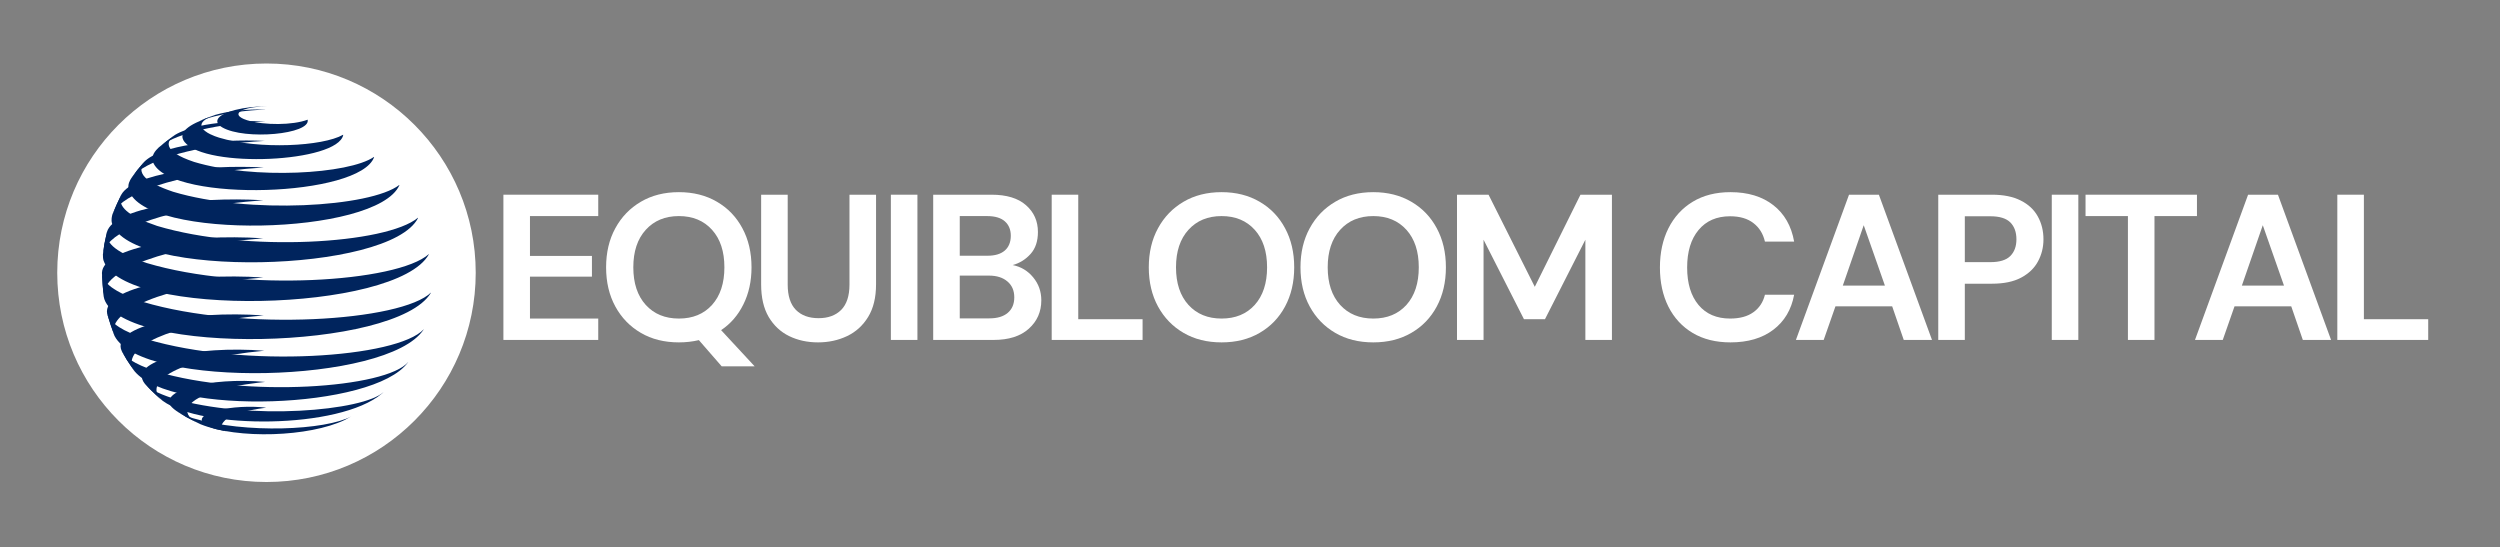
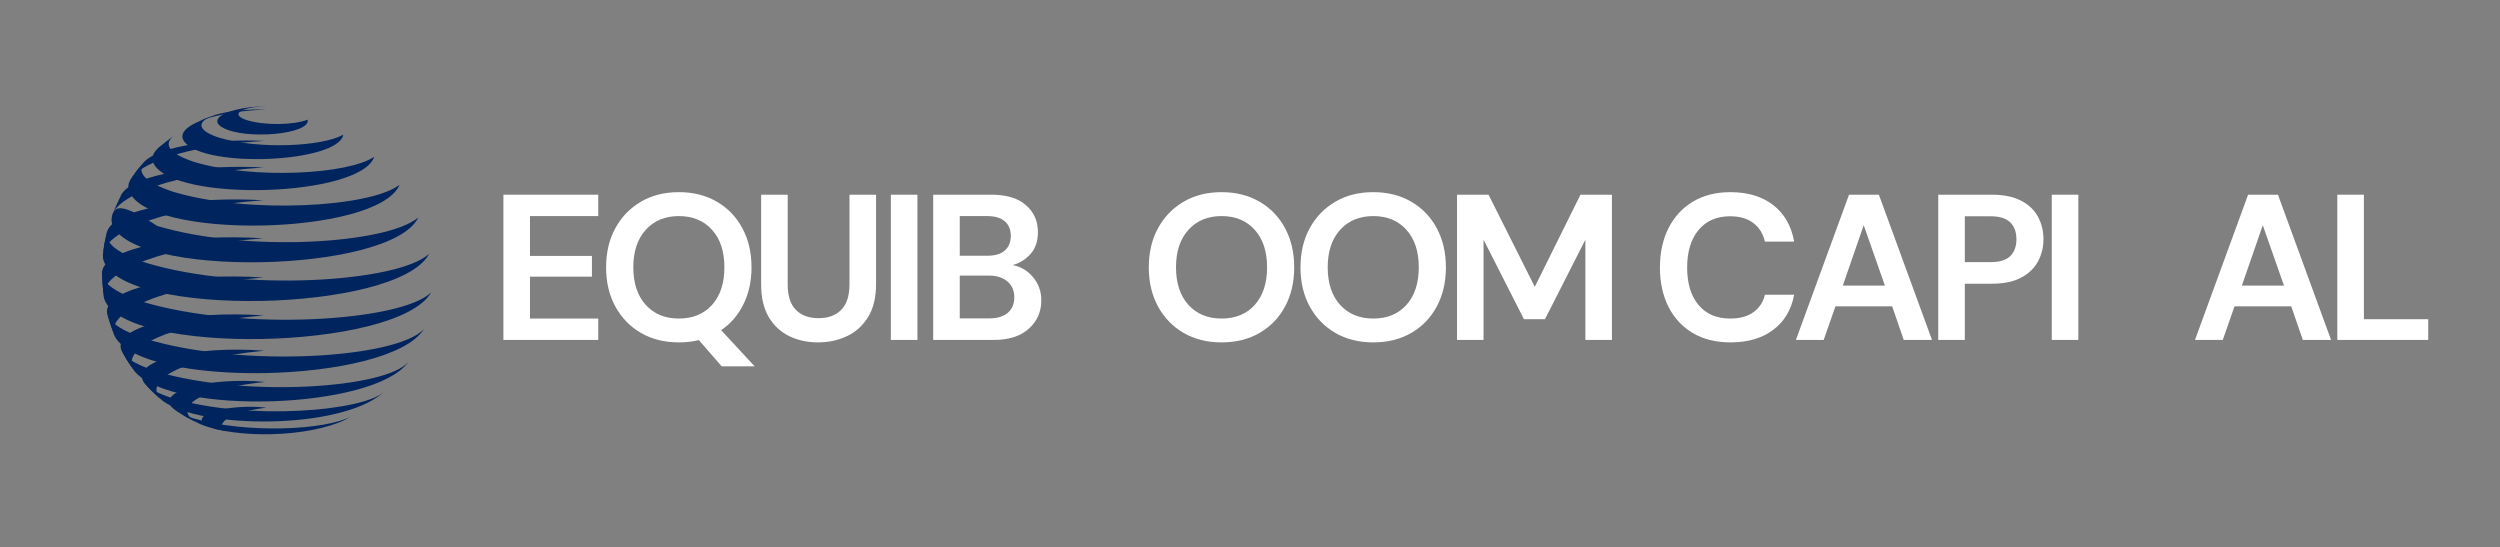
<svg xmlns="http://www.w3.org/2000/svg" width="553" zoomAndPan="magnify" viewBox="0 0 414.75 90.75" height="121" preserveAspectRatio="xMidYMid meet" version="1.0">
  <rect x="0" y="0" width="414.75" height="90.75" fill="#808080" stroke="none" />
  <defs>
    <g />
    <clipPath id="c7f6953e96">
-       <path d="M 9.496 10.535 L 78.922 10.535 L 78.922 79.965 L 9.496 79.965 Z M 9.496 10.535 " clip-rule="nonzero" />
-     </clipPath>
+       </clipPath>
    <clipPath id="7bd2f61613">
      <path d="M 44.211 10.535 C 25.035 10.535 9.496 26.078 9.496 45.25 C 9.496 64.422 25.035 79.965 44.211 79.965 C 63.383 79.965 78.922 64.422 78.922 45.25 C 78.922 26.078 63.383 10.535 44.211 10.535 Z M 44.211 10.535 " clip-rule="nonzero" />
    </clipPath>
    <clipPath id="5698fc91c0">
      <path d="M 0.496 0.535 L 69.922 0.535 L 69.922 69.965 L 0.496 69.965 Z M 0.496 0.535 " clip-rule="nonzero" />
    </clipPath>
    <clipPath id="ac2791dbd2">
      <path d="M 35.211 0.535 C 16.035 0.535 0.496 16.078 0.496 35.25 C 0.496 54.422 16.035 69.965 35.211 69.965 C 54.383 69.965 69.922 54.422 69.922 35.25 C 69.922 16.078 54.383 0.535 35.211 0.535 Z M 35.211 0.535 " clip-rule="nonzero" />
    </clipPath>
    <clipPath id="a3b3439458">
      <rect x="0" width="70" y="0" height="70" />
    </clipPath>
    <clipPath id="1e8dfc5439">
      <path d="M 36 17.613 L 52 17.613 L 52 23 L 36 23 Z M 36 17.613 " clip-rule="nonzero" />
    </clipPath>
    <clipPath id="b3044a4fcc">
      <path d="M 17 38 L 71.48 38 L 71.48 50 L 17 50 Z M 17 38 " clip-rule="nonzero" />
    </clipPath>
    <clipPath id="372411077b">
      <path d="M 16.883 45 L 71.48 45 L 71.48 57 L 16.883 57 Z M 16.883 45 " clip-rule="nonzero" />
    </clipPath>
    <clipPath id="30303deada">
      <path d="M 29 68 L 59 68 L 59 72.961 L 29 72.961 Z M 29 68 " clip-rule="nonzero" />
    </clipPath>
    <clipPath id="159391f28c">
      <path d="M 16.883 39 L 44 39 L 44 50 L 16.883 50 Z M 16.883 39 " clip-rule="nonzero" />
    </clipPath>
    <clipPath id="fe5465db72">
      <rect x="0" width="325" y="0" height="46" />
    </clipPath>
  </defs>
  <g clip-path="url(#c7f6953e96)">
    <g clip-path="url(#7bd2f61613)">
      <g transform="matrix(1, 0, 0, 1, 9, 10)">
        <g clip-path="url(#a3b3439458)">
          <g clip-path="url(#5698fc91c0)">
            <g clip-path="url(#ac2791dbd2)">
              <path fill="#ffffff" d="M 0.496 0.535 L 69.922 0.535 L 69.922 69.965 L 0.496 69.965 Z M 0.496 0.535 " fill-opacity="1" fill-rule="nonzero" />
            </g>
          </g>
        </g>
      </g>
    </g>
  </g>
  <g clip-path="url(#1e8dfc5439)">
    <path fill="#00245d" d="M 36.879 21.137 C 40.609 23.285 51.586 22.285 51.039 19.855 C 48.617 20.777 43.832 20.82 40.992 19.945 C 40.785 19.879 40.145 19.676 39.793 19.363 C 38.816 18.5 40.945 17.691 44.352 17.633 C 42.488 17.629 40.547 17.848 39.027 18.238 C 36.098 18.988 35.215 20.18 36.879 21.137 " fill-opacity="1" fill-rule="nonzero" />
  </g>
  <path fill="#00245d" d="M 56.945 22.383 L 56.906 22.363 C 53.562 24.277 42.984 24.848 36.332 22.832 C 35.844 22.672 35.422 22.531 34.867 22.258 C 33.824 21.746 31.82 20.402 35.723 19.055 C 35.211 19.234 34.539 19.488 34.035 19.684 C 33.57 19.875 32.969 20.16 32.512 20.367 C 29.867 21.645 30.023 22.809 30.621 23.559 C 34.121 27.965 56.02 26.984 56.945 22.383 " fill-opacity="1" fill-rule="nonzero" />
  <path fill="#00245d" d="M 28.91 22.465 C 28.938 22.441 28.973 22.418 29 22.398 C 28.969 22.418 28.938 22.441 28.91 22.465 " fill-opacity="1" fill-rule="nonzero" />
  <path fill="#00245d" d="M 62.066 26.066 L 62.035 26.035 C 57.883 28.891 42.074 29.836 32.199 26.863 C 26.727 25.035 27.73 23.348 28.91 22.465 C 28.102 23.051 27.09 23.844 26.336 24.461 C 25.848 24.934 24.836 25.914 25.512 27.18 C 28.945 33.609 59.695 32.672 62.066 26.066 " fill-opacity="1" fill-rule="nonzero" />
  <path fill="#00245d" d="M 66.262 30.723 L 66.238 30.688 C 61.449 34.367 41.242 35.574 28.73 31.816 C 24.09 30.258 22.566 28.68 23.934 26.84 L 22.781 28.215 L 21.777 29.574 C 21.594 29.859 21.098 30.613 21.375 31.523 C 23.887 39.855 62.484 39.168 66.262 30.723 " fill-opacity="1" fill-rule="nonzero" />
-   <path fill="#00245d" d="M 69.352 36.168 L 69.332 36.125 C 64.117 40.477 40.859 41.914 26.07 37.48 C 21.219 35.848 19.387 34.242 20.137 32.273 C 19.652 33.242 19.07 34.562 18.652 35.559 C 18.578 35.836 18.402 36.484 18.59 37.078 C 21.48 46.184 64.648 45.406 69.352 36.168 " fill-opacity="1" fill-rule="nonzero" />
+   <path fill="#00245d" d="M 69.352 36.168 L 69.332 36.125 C 64.117 40.477 40.859 41.914 26.07 37.48 C 19.652 33.242 19.07 34.562 18.652 35.559 C 18.578 35.836 18.402 36.484 18.59 37.078 C 21.48 46.184 64.648 45.406 69.352 36.168 " fill-opacity="1" fill-rule="nonzero" />
  <g clip-path="url(#b3044a4fcc)">
    <path fill="#00245d" d="M 71.145 42.203 L 71.137 42.16 C 65.898 46.848 40.355 48.43 24.355 43.641 C 18.293 41.602 17.594 39.957 17.742 38.484 L 17.312 40.504 L 17.074 42.207 C 17.074 42.512 17.082 42.93 17.176 43.215 C 20.336 52.754 65.727 51.902 71.145 42.203 " fill-opacity="1" fill-rule="nonzero" />
  </g>
  <g clip-path="url(#372411077b)">
    <path fill="#00245d" d="M 23.734 50.086 C 17.523 47.992 17.172 46.422 16.914 45.273 C 16.953 46.453 17.078 48.023 17.203 49.199 C 17.234 49.328 17.262 49.5 17.305 49.625 C 20.586 59.031 65.637 58.188 71.465 48.617 C 71.484 48.582 71.508 48.539 71.527 48.508 C 66.668 53.32 40.188 55.004 23.734 50.086 " fill-opacity="1" fill-rule="nonzero" />
  </g>
  <path fill="#00245d" d="M 24.301 56.262 C 20.238 54.887 18.469 53.75 17.777 52.055 C 18.09 53.148 18.582 54.586 18.973 55.656 L 19.008 55.742 C 23.555 64.523 64.266 63.703 70.254 54.711 C 70.273 54.68 70.297 54.637 70.316 54.609 C 65.969 59.383 40.531 61.102 24.301 56.262 " fill-opacity="1" fill-rule="nonzero" />
  <path fill="#00245d" d="M 25.961 61.633 C 21.848 60.238 20.922 59.281 20.207 58.262 L 21.02 59.664 C 21.391 60.258 21.934 61.016 22.328 61.594 C 28.527 69.012 62.004 67.93 67.672 60.129 C 67.691 60.105 67.715 60.066 67.734 60.039 C 64.203 64.398 40.766 66.039 25.961 61.633 " fill-opacity="1" fill-rule="nonzero" />
  <path fill="#00245d" d="M 28.574 66.055 C 25.902 65.145 25.051 64.613 24.043 63.684 C 24.969 64.703 25.008 64.738 26.98 66.484 L 27.02 66.516 C 33.457 71.219 56.262 71.281 63.363 65.297 L 63.645 65.031 C 60.344 68.152 41.402 69.863 28.574 66.055 " fill-opacity="1" fill-rule="nonzero" />
  <g clip-path="url(#30303deada)">
    <path fill="#00245d" d="M 32 69.379 C 30.586 68.898 30.25 68.75 29.254 68.168 C 29.742 68.488 30.414 68.883 30.91 69.188 C 31.609 69.566 32.555 70.039 33.273 70.383 C 39.402 72.875 51.27 72.516 57.227 69.656 L 58.281 69.074 C 54.02 71.379 40.793 71.984 32 69.379 " fill-opacity="1" fill-rule="nonzero" />
  </g>
  <path fill="#00245d" d="M 32.602 20.324 C 36.23 18.691 41.41 18.273 44.172 18.168 C 40.879 18.094 38.035 18.391 35.723 19.055 C 35.215 19.238 34.535 19.484 34.035 19.684 C 33.578 19.887 32.961 20.148 32.512 20.367 C 32.539 20.352 32.574 20.336 32.602 20.324 " fill-opacity="1" fill-rule="nonzero" />
-   <path fill="#00245d" d="M 26.68 24.184 C 29.559 22.059 36.039 20.539 44.012 20.125 C 42.246 20.059 33.219 19.855 29 22.398 C 28.188 22.996 27.113 23.816 26.336 24.461 C 26.438 24.379 26.57 24.266 26.68 24.184 " fill-opacity="1" fill-rule="nonzero" />
  <path fill="#00245d" d="M 22.902 28.438 C 26.438 25.809 34.082 23.961 43.875 23.375 C 36.016 23.012 26.645 24.086 23.934 26.84 L 22.781 28.215 L 21.777 29.574 C 22.277 28.973 22.426 28.793 22.902 28.438 " fill-opacity="1" fill-rule="nonzero" />
  <path fill="#00245d" d="M 18.891 35.07 C 20.5 32.367 27.977 28.836 43.766 27.781 C 33.727 27.25 22.141 28.785 20.137 32.273 C 19.664 33.246 19.059 34.555 18.652 35.559 C 18.723 35.41 18.805 35.211 18.891 35.07 " fill-opacity="1" fill-rule="nonzero" />
  <path fill="#00245d" d="M 17.453 41.09 C 19.18 38.098 26.977 34.457 43.691 33.223 C 32.109 32.531 18.914 34.477 17.742 38.484 L 17.312 40.504 L 17.074 42.207 C 17.156 41.863 17.277 41.398 17.453 41.09 " fill-opacity="1" fill-rule="nonzero" />
  <g clip-path="url(#159391f28c)">
    <path fill="#00245d" d="M 17.199 49.164 C 16.883 44.695 27.52 40.824 43.664 39.535 C 31.121 38.707 17.016 40.984 16.914 45.273 C 16.965 46.453 17.066 48.023 17.203 49.199 L 17.199 49.164 " fill-opacity="1" fill-rule="nonzero" />
  </g>
  <path fill="#00245d" d="M 18.844 55.164 C 18.344 51.797 25.902 47.504 43.684 46.039 C 31.008 45.176 16.93 47.613 17.777 52.055 C 18.102 53.145 18.57 54.59 18.973 55.656 L 19.008 55.742 C 18.961 55.57 18.871 55.34 18.844 55.164 " fill-opacity="1" fill-rule="nonzero" />
  <path fill="#00245d" d="M 21.832 60.5 C 21.414 56.73 30.016 53.523 43.75 52.332 C 31.457 51.445 18.18 54.004 20.207 58.262 L 21.02 59.664 C 21.41 60.242 21.914 61.031 22.328 61.594 C 21.961 60.984 21.871 60.84 21.832 60.5 " fill-opacity="1" fill-rule="nonzero" />
  <path fill="#00245d" d="M 26.621 66.145 C 23.98 63.316 29.125 59.562 43.852 58.188 C 32.555 57.289 20.918 59.797 24.043 63.684 C 25.922 65.613 25.922 65.613 26.98 66.484 L 27.02 66.516 C 26.898 66.402 26.73 66.266 26.621 66.145 " fill-opacity="1" fill-rule="nonzero" />
  <path fill="#00245d" d="M 32.734 70.125 C 29.582 68.449 31.008 66.234 36.207 64.738 C 39.223 63.867 42.812 63.488 43.992 63.363 C 34.723 62.52 26.035 64.863 28.5 67.547 C 28.699 67.762 29.016 67.996 29.254 68.168 C 29.75 68.473 30.402 68.898 30.91 69.188 C 31.613 69.559 32.555 70.043 33.273 70.383 C 33.109 70.305 32.895 70.207 32.734 70.125 " fill-opacity="1" fill-rule="nonzero" />
  <path fill="#00245d" d="M 37.371 69.688 C 38.293 68.77 40.605 68.105 44.164 67.633 C 38.742 66.996 31.934 68.48 33.785 70.234 C 34.805 71.199 37.434 71.508 37.559 71.543 C 36.594 71.172 36.387 70.668 37.371 69.688 " fill-opacity="1" fill-rule="nonzero" />
  <g transform="matrix(1, 0, 0, 1, 80, 22)">
    <g clip-path="url(#fe5465db72)">
      <g fill="#ffffff" fill-opacity="1">
        <g transform="translate(1.171, 34.395)">
          <g>
            <path d="M 2.344 0 L 2.344 -24.094 L 18.078 -24.094 L 18.078 -20.547 L 6.75 -20.547 L 6.75 -13.938 L 17.031 -13.938 L 17.031 -10.5 L 6.75 -10.5 L 6.75 -3.547 L 18.078 -3.547 L 18.078 0 Z M 2.344 0 " />
          </g>
        </g>
      </g>
      <g fill="#ffffff" fill-opacity="1">
        <g transform="translate(19.005, 34.395)">
          <g>
            <path d="M 13.625 0.406 C 11.219 0.406 9.113 -0.117 7.312 -1.172 C 5.508 -2.223 4.098 -3.68 3.078 -5.547 C 2.055 -7.422 1.547 -9.586 1.547 -12.047 C 1.547 -14.504 2.055 -16.664 3.078 -18.531 C 4.098 -20.406 5.508 -21.867 7.312 -22.922 C 9.113 -23.984 11.219 -24.516 13.625 -24.516 C 16.02 -24.516 18.125 -23.984 19.938 -22.922 C 21.75 -21.867 23.156 -20.406 24.156 -18.531 C 25.164 -16.664 25.672 -14.504 25.672 -12.047 C 25.672 -9.754 25.223 -7.707 24.328 -5.906 C 23.441 -4.102 22.207 -2.676 20.625 -1.625 L 26.188 4.375 L 20.719 4.375 L 16.938 0.031 C 15.883 0.281 14.781 0.406 13.625 0.406 Z M 13.625 -3.547 C 15.926 -3.547 17.758 -4.301 19.125 -5.812 C 20.488 -7.332 21.172 -9.41 21.172 -12.047 C 21.172 -14.68 20.488 -16.754 19.125 -18.266 C 17.758 -19.785 15.926 -20.547 13.625 -20.547 C 11.332 -20.547 9.5 -19.785 8.125 -18.266 C 6.75 -16.754 6.062 -14.68 6.062 -12.047 C 6.062 -9.41 6.75 -7.332 8.125 -5.812 C 9.5 -4.301 11.332 -3.547 13.625 -3.547 Z M 13.625 -3.547 " />
          </g>
        </g>
      </g>
      <g fill="#ffffff" fill-opacity="1">
        <g transform="translate(44.07, 34.395)">
          <g>
            <path d="M 11.641 0.406 C 9.867 0.406 8.27 0.055 6.844 -0.641 C 5.426 -1.336 4.297 -2.395 3.453 -3.812 C 2.617 -5.238 2.203 -7.039 2.203 -9.219 L 2.203 -24.094 L 6.609 -24.094 L 6.609 -9.188 C 6.609 -7.312 7.062 -5.91 7.969 -4.984 C 8.875 -4.066 10.129 -3.609 11.734 -3.609 C 13.316 -3.609 14.566 -4.066 15.484 -4.984 C 16.398 -5.91 16.859 -7.312 16.859 -9.188 L 16.859 -24.094 L 21.266 -24.094 L 21.266 -9.219 C 21.266 -7.039 20.828 -5.238 19.953 -3.812 C 19.086 -2.395 17.926 -1.336 16.469 -0.641 C 15.008 0.055 13.398 0.406 11.641 0.406 Z M 11.641 0.406 " />
          </g>
        </g>
      </g>
      <g fill="#ffffff" fill-opacity="1">
        <g transform="translate(65.45, 34.395)">
          <g>
            <path d="M 2.344 0 L 2.344 -24.094 L 6.75 -24.094 L 6.75 0 Z M 2.344 0 " />
          </g>
        </g>
      </g>
      <g fill="#ffffff" fill-opacity="1">
        <g transform="translate(72.473, 34.395)">
          <g>
            <path d="M 2.344 0 L 2.344 -24.094 L 12.016 -24.094 C 14.516 -24.094 16.422 -23.516 17.734 -22.359 C 19.055 -21.203 19.719 -19.719 19.719 -17.906 C 19.719 -16.383 19.312 -15.172 18.5 -14.266 C 17.688 -13.359 16.695 -12.742 15.531 -12.422 C 16.906 -12.148 18.039 -11.469 18.938 -10.375 C 19.832 -9.289 20.281 -8.023 20.281 -6.578 C 20.281 -4.672 19.586 -3.098 18.203 -1.859 C 16.828 -0.617 14.879 0 12.359 0 Z M 6.75 -13.969 L 11.359 -13.969 C 12.598 -13.969 13.551 -14.254 14.219 -14.828 C 14.883 -15.41 15.219 -16.227 15.219 -17.281 C 15.219 -18.289 14.891 -19.086 14.234 -19.672 C 13.578 -20.254 12.598 -20.547 11.297 -20.547 L 6.75 -20.547 Z M 6.75 -3.578 L 11.672 -3.578 C 12.973 -3.578 13.984 -3.879 14.703 -4.484 C 15.43 -5.098 15.797 -5.957 15.797 -7.062 C 15.797 -8.188 15.414 -9.066 14.656 -9.703 C 13.906 -10.348 12.883 -10.672 11.594 -10.672 L 6.75 -10.672 Z M 6.75 -3.578 " />
          </g>
        </g>
      </g>
      <g fill="#ffffff" fill-opacity="1">
        <g transform="translate(92.132, 34.395)">
          <g>
-             <path d="M 2.344 0 L 2.344 -24.094 L 6.75 -24.094 L 6.75 -3.438 L 17.422 -3.438 L 17.422 0 Z M 2.344 0 " />
-           </g>
+             </g>
        </g>
      </g>
      <g fill="#ffffff" fill-opacity="1">
        <g transform="translate(109.037, 34.395)">
          <g>
            <path d="M 13.625 0.406 C 11.219 0.406 9.113 -0.117 7.312 -1.172 C 5.508 -2.223 4.098 -3.68 3.078 -5.547 C 2.055 -7.422 1.547 -9.586 1.547 -12.047 C 1.547 -14.504 2.055 -16.664 3.078 -18.531 C 4.098 -20.406 5.508 -21.867 7.312 -22.922 C 9.113 -23.984 11.219 -24.516 13.625 -24.516 C 16.02 -24.516 18.125 -23.984 19.938 -22.922 C 21.75 -21.867 23.156 -20.406 24.156 -18.531 C 25.164 -16.664 25.672 -14.504 25.672 -12.047 C 25.672 -9.586 25.164 -7.422 24.156 -5.547 C 23.156 -3.68 21.75 -2.223 19.938 -1.172 C 18.125 -0.117 16.02 0.406 13.625 0.406 Z M 13.625 -3.547 C 15.926 -3.547 17.758 -4.301 19.125 -5.812 C 20.488 -7.332 21.172 -9.41 21.172 -12.047 C 21.172 -14.68 20.488 -16.754 19.125 -18.266 C 17.758 -19.785 15.926 -20.547 13.625 -20.547 C 11.332 -20.547 9.5 -19.785 8.125 -18.266 C 6.75 -16.754 6.062 -14.68 6.062 -12.047 C 6.062 -9.41 6.75 -7.332 8.125 -5.812 C 9.5 -4.301 11.332 -3.547 13.625 -3.547 Z M 13.625 -3.547 " />
          </g>
        </g>
      </g>
      <g fill="#ffffff" fill-opacity="1">
        <g transform="translate(134.204, 34.395)">
          <g>
            <path d="M 13.625 0.406 C 11.219 0.406 9.113 -0.117 7.312 -1.172 C 5.508 -2.223 4.098 -3.68 3.078 -5.547 C 2.055 -7.422 1.547 -9.586 1.547 -12.047 C 1.547 -14.504 2.055 -16.664 3.078 -18.531 C 4.098 -20.406 5.508 -21.867 7.312 -22.922 C 9.113 -23.984 11.219 -24.516 13.625 -24.516 C 16.02 -24.516 18.125 -23.984 19.938 -22.922 C 21.75 -21.867 23.156 -20.406 24.156 -18.531 C 25.164 -16.664 25.672 -14.504 25.672 -12.047 C 25.672 -9.586 25.164 -7.422 24.156 -5.547 C 23.156 -3.68 21.75 -2.223 19.938 -1.172 C 18.125 -0.117 16.02 0.406 13.625 0.406 Z M 13.625 -3.547 C 15.926 -3.547 17.758 -4.301 19.125 -5.812 C 20.488 -7.332 21.172 -9.41 21.172 -12.047 C 21.172 -14.68 20.488 -16.754 19.125 -18.266 C 17.758 -19.785 15.926 -20.547 13.625 -20.547 C 11.332 -20.547 9.5 -19.785 8.125 -18.266 C 6.75 -16.754 6.062 -14.68 6.062 -12.047 C 6.062 -9.41 6.75 -7.332 8.125 -5.812 C 9.5 -4.301 11.332 -3.547 13.625 -3.547 Z M 13.625 -3.547 " />
          </g>
        </g>
      </g>
      <g fill="#ffffff" fill-opacity="1">
        <g transform="translate(159.372, 34.395)">
          <g>
            <path d="M 2.344 0 L 2.344 -24.094 L 7.578 -24.094 L 15.25 -8.812 L 22.828 -24.094 L 28.047 -24.094 L 28.047 0 L 23.641 0 L 23.641 -16.625 L 16.938 -3.438 L 13.453 -3.438 L 6.75 -16.625 L 6.75 0 Z M 2.344 0 " />
          </g>
        </g>
      </g>
      <g fill="#ffffff" fill-opacity="1">
        <g transform="translate(187.707, 34.395)">
          <g />
        </g>
      </g>
      <g fill="#ffffff" fill-opacity="1">
        <g transform="translate(193.835, 34.395)">
          <g>
            <path d="M 13.25 0.406 C 10.82 0.406 8.734 -0.113 6.984 -1.156 C 5.242 -2.195 3.898 -3.648 2.953 -5.516 C 2.016 -7.391 1.547 -9.555 1.547 -12.016 C 1.547 -14.473 2.016 -16.641 2.953 -18.516 C 3.898 -20.398 5.242 -21.867 6.984 -22.922 C 8.734 -23.984 10.82 -24.516 13.25 -24.516 C 16.145 -24.516 18.516 -23.797 20.359 -22.359 C 22.203 -20.922 23.352 -18.906 23.812 -16.312 L 18.969 -16.312 C 18.664 -17.625 18.023 -18.648 17.047 -19.391 C 16.078 -20.141 14.789 -20.516 13.188 -20.516 C 10.957 -20.516 9.211 -19.754 7.953 -18.234 C 6.691 -16.723 6.062 -14.648 6.062 -12.016 C 6.062 -9.379 6.691 -7.305 7.953 -5.797 C 9.211 -4.297 10.957 -3.547 13.188 -3.547 C 14.789 -3.547 16.078 -3.895 17.047 -4.594 C 18.023 -5.289 18.664 -6.258 18.969 -7.5 L 23.812 -7.5 C 23.352 -5.02 22.203 -3.082 20.359 -1.688 C 18.516 -0.289 16.145 0.406 13.25 0.406 Z M 13.25 0.406 " />
          </g>
        </g>
      </g>
      <g fill="#ffffff" fill-opacity="1">
        <g transform="translate(217.144, 34.395)">
          <g>
            <path d="M 0.797 0 L 9.609 -24.094 L 14.562 -24.094 L 23.375 0 L 18.688 0 L 16.766 -5.578 L 7.359 -5.578 L 5.406 0 Z M 8.578 -9.016 L 15.562 -9.016 L 12.047 -19.031 Z M 8.578 -9.016 " />
          </g>
        </g>
      </g>
      <g fill="#ffffff" fill-opacity="1">
        <g transform="translate(239.213, 34.395)">
          <g>
            <path d="M 2.344 0 L 2.344 -24.094 L 11.25 -24.094 C 13.176 -24.094 14.77 -23.77 16.031 -23.125 C 17.301 -22.488 18.242 -21.609 18.859 -20.484 C 19.484 -19.359 19.797 -18.094 19.797 -16.688 C 19.797 -15.363 19.492 -14.145 18.891 -13.031 C 18.297 -11.914 17.367 -11.02 16.109 -10.344 C 14.848 -9.664 13.227 -9.328 11.25 -9.328 L 6.75 -9.328 L 6.75 0 Z M 6.75 -12.906 L 10.984 -12.906 C 12.516 -12.906 13.617 -13.242 14.297 -13.922 C 14.973 -14.598 15.312 -15.52 15.312 -16.688 C 15.312 -17.883 14.973 -18.82 14.297 -19.5 C 13.617 -20.176 12.516 -20.516 10.984 -20.516 L 6.75 -20.516 Z M 6.75 -12.906 " />
          </g>
        </g>
      </g>
      <g fill="#ffffff" fill-opacity="1">
        <g transform="translate(258.045, 34.395)">
          <g>
            <path d="M 2.344 0 L 2.344 -24.094 L 6.75 -24.094 L 6.75 0 Z M 2.344 0 " />
          </g>
        </g>
      </g>
      <g fill="#ffffff" fill-opacity="1">
        <g transform="translate(265.069, 34.395)">
          <g>
-             <path d="M 7.953 0 L 7.953 -20.547 L 0.922 -20.547 L 0.922 -24.094 L 19.406 -24.094 L 19.406 -20.547 L 12.359 -20.547 L 12.359 0 Z M 7.953 0 " />
-           </g>
+             </g>
        </g>
      </g>
      <g fill="#ffffff" fill-opacity="1">
        <g transform="translate(283.35, 34.395)">
          <g>
            <path d="M 0.797 0 L 9.609 -24.094 L 14.562 -24.094 L 23.375 0 L 18.688 0 L 16.766 -5.578 L 7.359 -5.578 L 5.406 0 Z M 8.578 -9.016 L 15.562 -9.016 L 12.047 -19.031 Z M 8.578 -9.016 " />
          </g>
        </g>
      </g>
      <g fill="#ffffff" fill-opacity="1">
        <g transform="translate(305.419, 34.395)">
          <g>
            <path d="M 2.344 0 L 2.344 -24.094 L 6.75 -24.094 L 6.75 -3.438 L 17.422 -3.438 L 17.422 0 Z M 2.344 0 " />
          </g>
        </g>
      </g>
    </g>
  </g>
</svg>